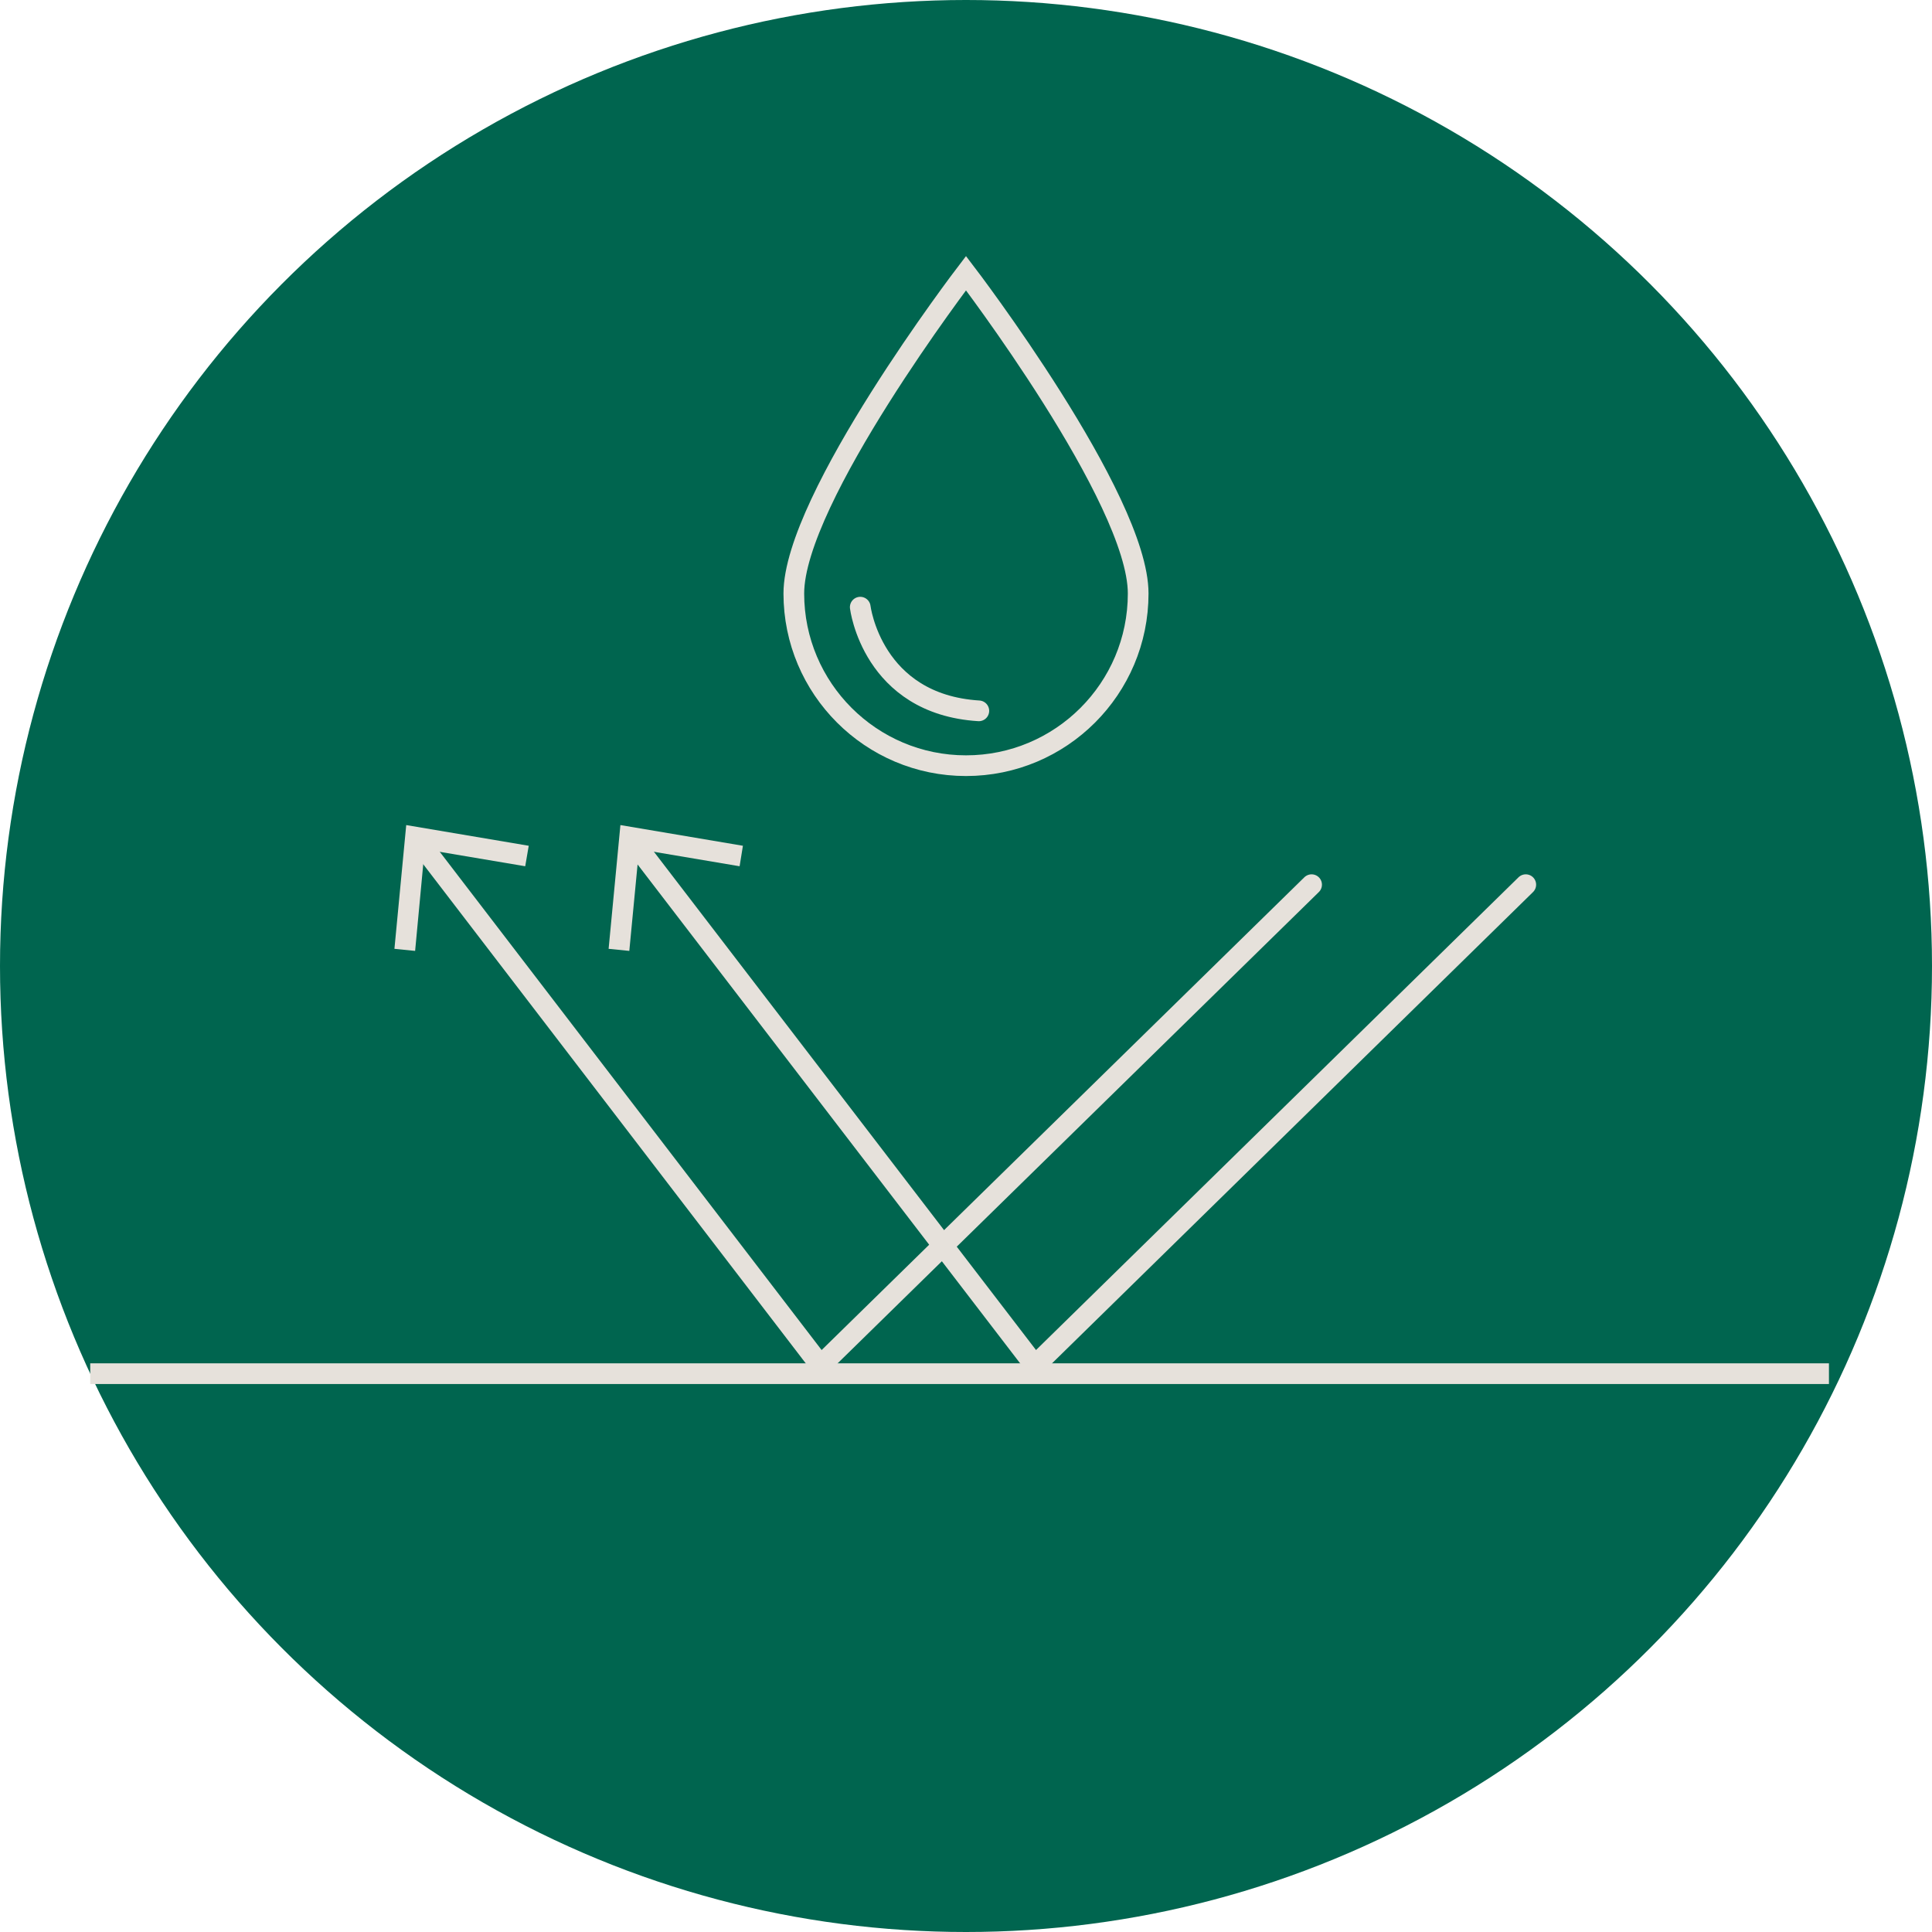
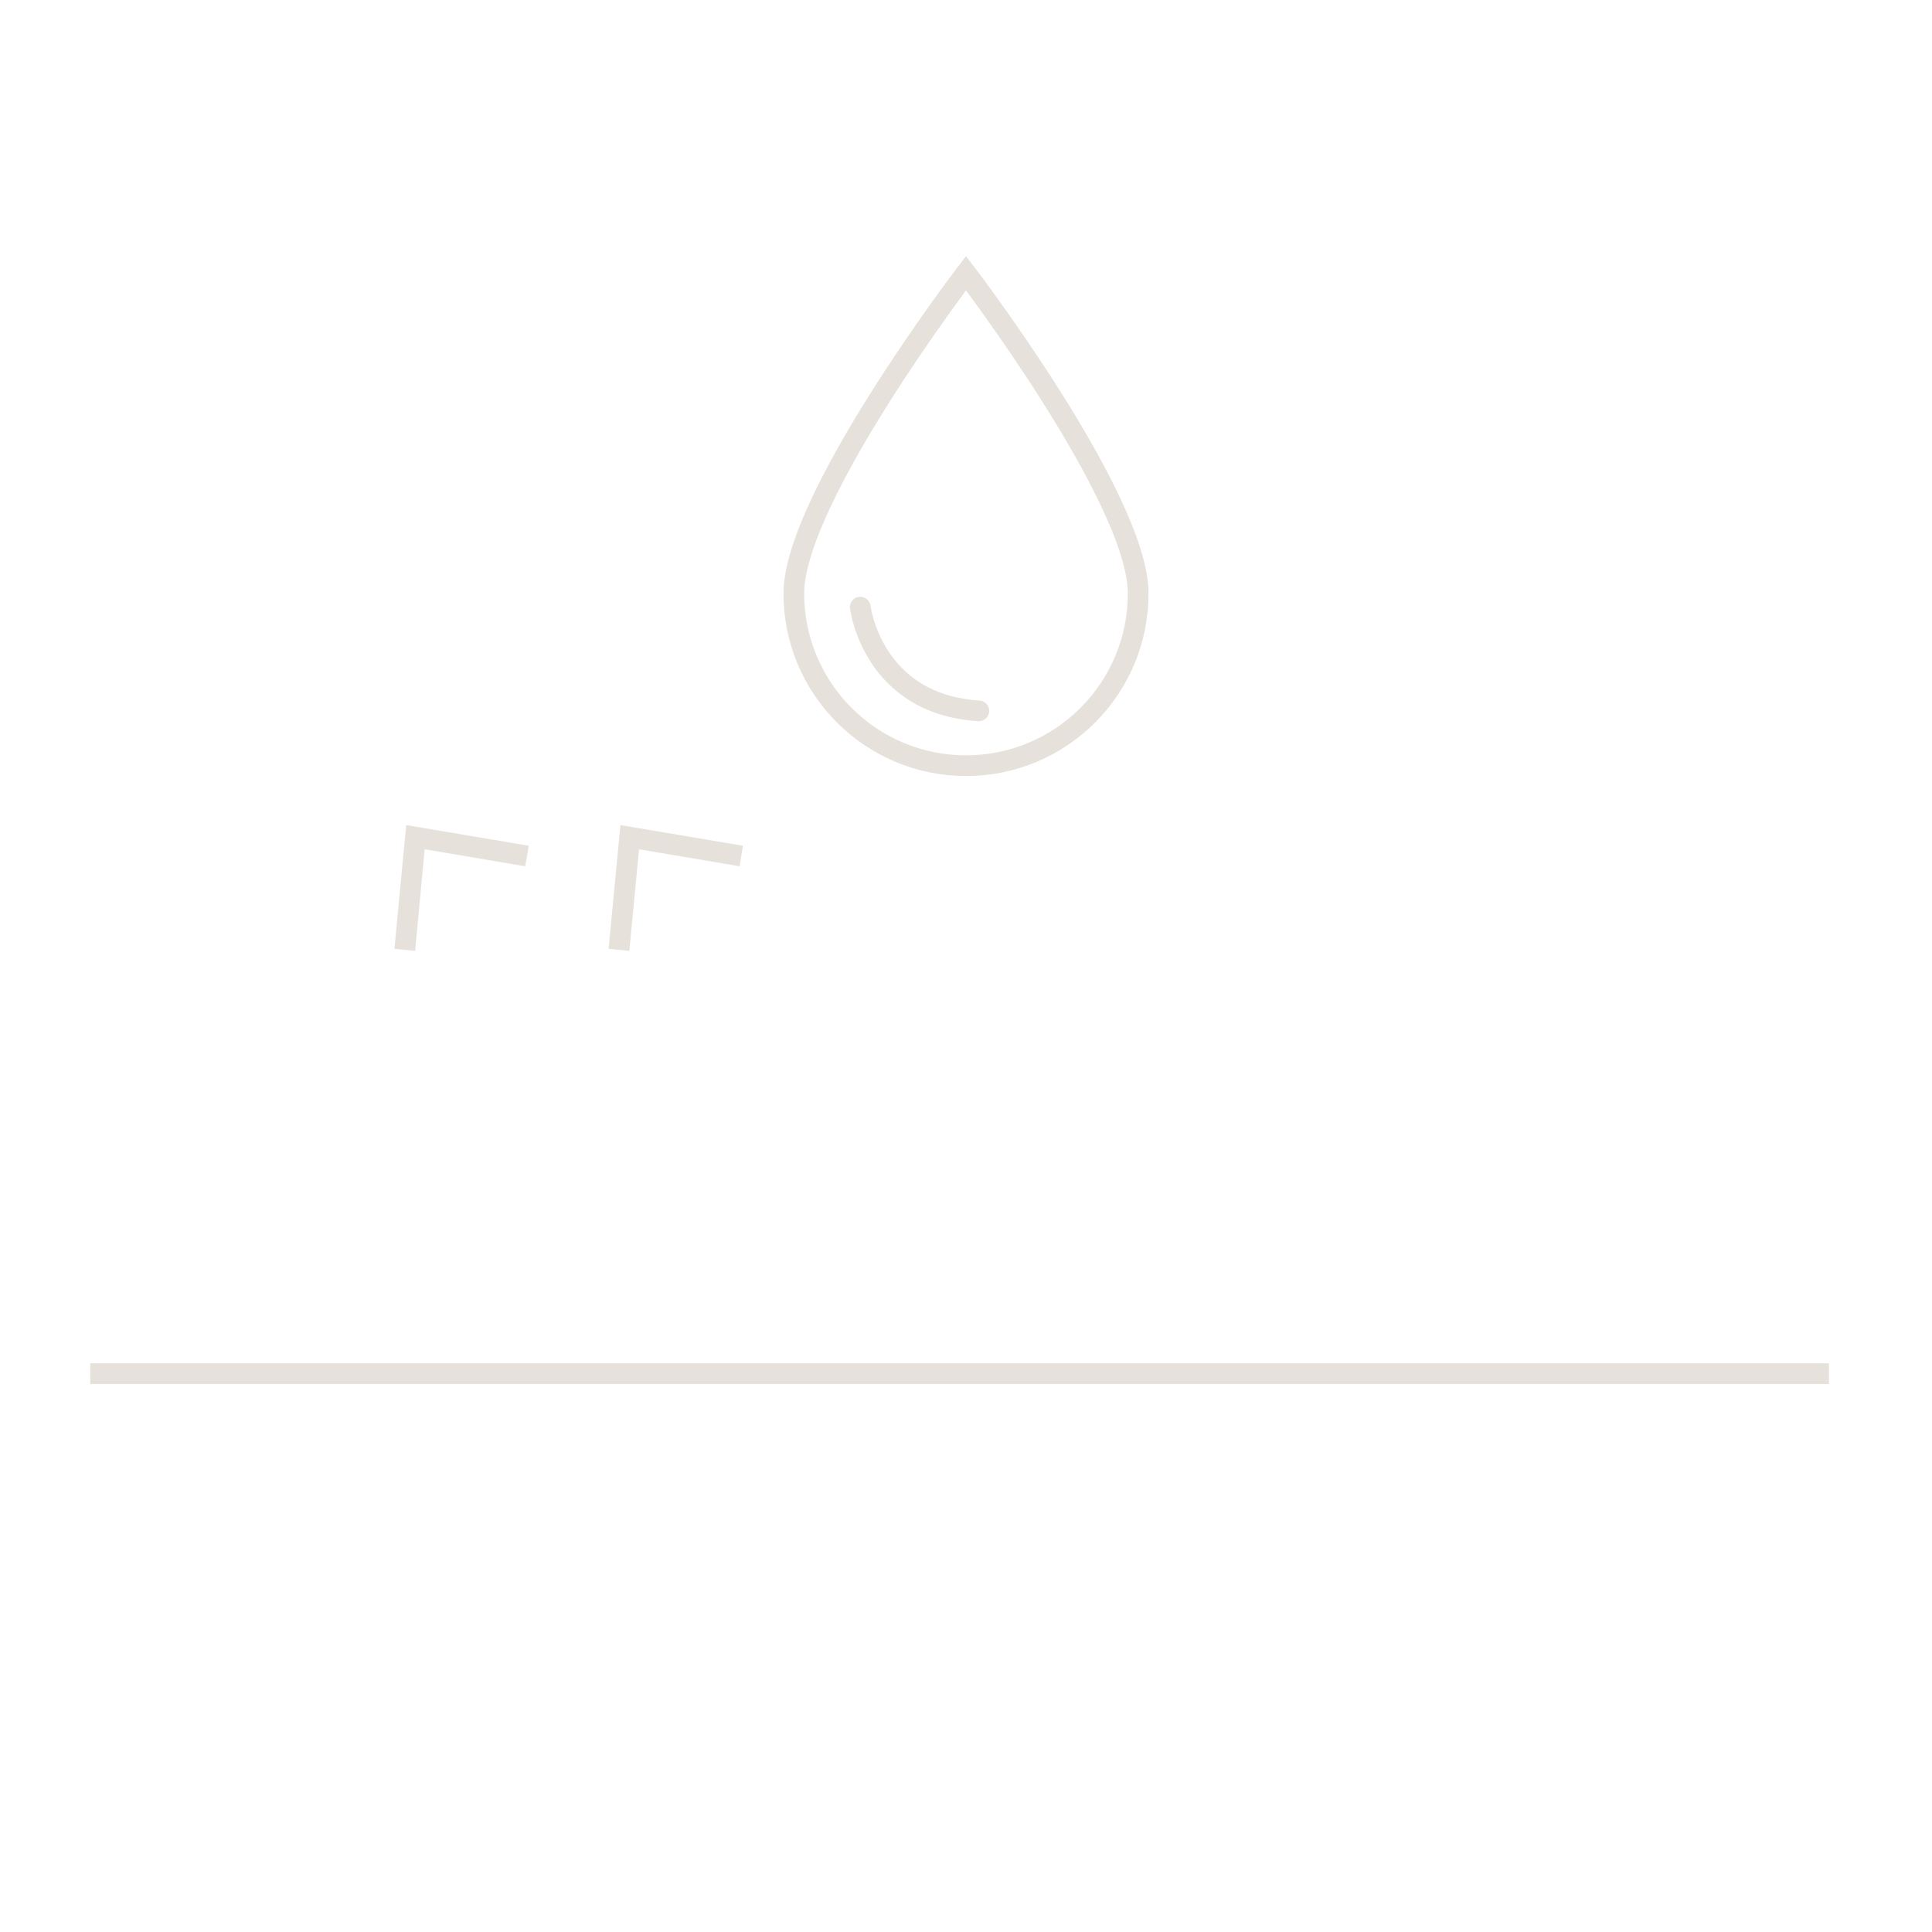
<svg xmlns="http://www.w3.org/2000/svg" viewBox="0 0 93.36 93.36" data-name="Capa 1" id="Capa_1">
  <defs>
    <style>
      .cls-1 {
        stroke-linecap: round;
      }

      .cls-1, .cls-2 {
        fill: none;
        stroke: #e6e1db;
        stroke-miterlimit: 10;
      }

      .cls-3 {
        fill: #00654f;
      }

      .cls-4 {
        fill: #e6e1db;
      }
    </style>
  </defs>
-   <circle r="46.68" cy="46.68" cx="46.68" class="cls-3" />
  <line y2="66.38" x2="88.38" y1="66.38" x1="4.36" class="cls-2" />
  <path d="M55,28.68c0,4.6-3.73,8.32-8.32,8.32s-8.32-3.73-8.32-8.32,8.32-15.48,8.32-15.48c0,0,8.32,10.89,8.32,15.48Z" class="cls-1" />
  <g>
    <g>
-       <polyline points="20.29 40.73 39.65 65.99 63.38 42.75" class="cls-1" />
      <polygon points="19.06 45.85 20.06 45.95 20.52 41.04 25.38 41.86 25.55 40.87 19.63 39.87 19.06 45.85" class="cls-4" />
    </g>
    <g>
-       <polyline points="30.64 40.73 50.01 65.99 73.73 42.75" class="cls-1" />
      <polygon points="29.41 45.85 30.41 45.95 30.88 41.04 35.74 41.86 35.9 40.87 29.98 39.87 29.41 45.85" class="cls-4" />
    </g>
  </g>
  <path d="M41.57,29.34s.57,4.69,5.73,5.01" class="cls-1" />
</svg>